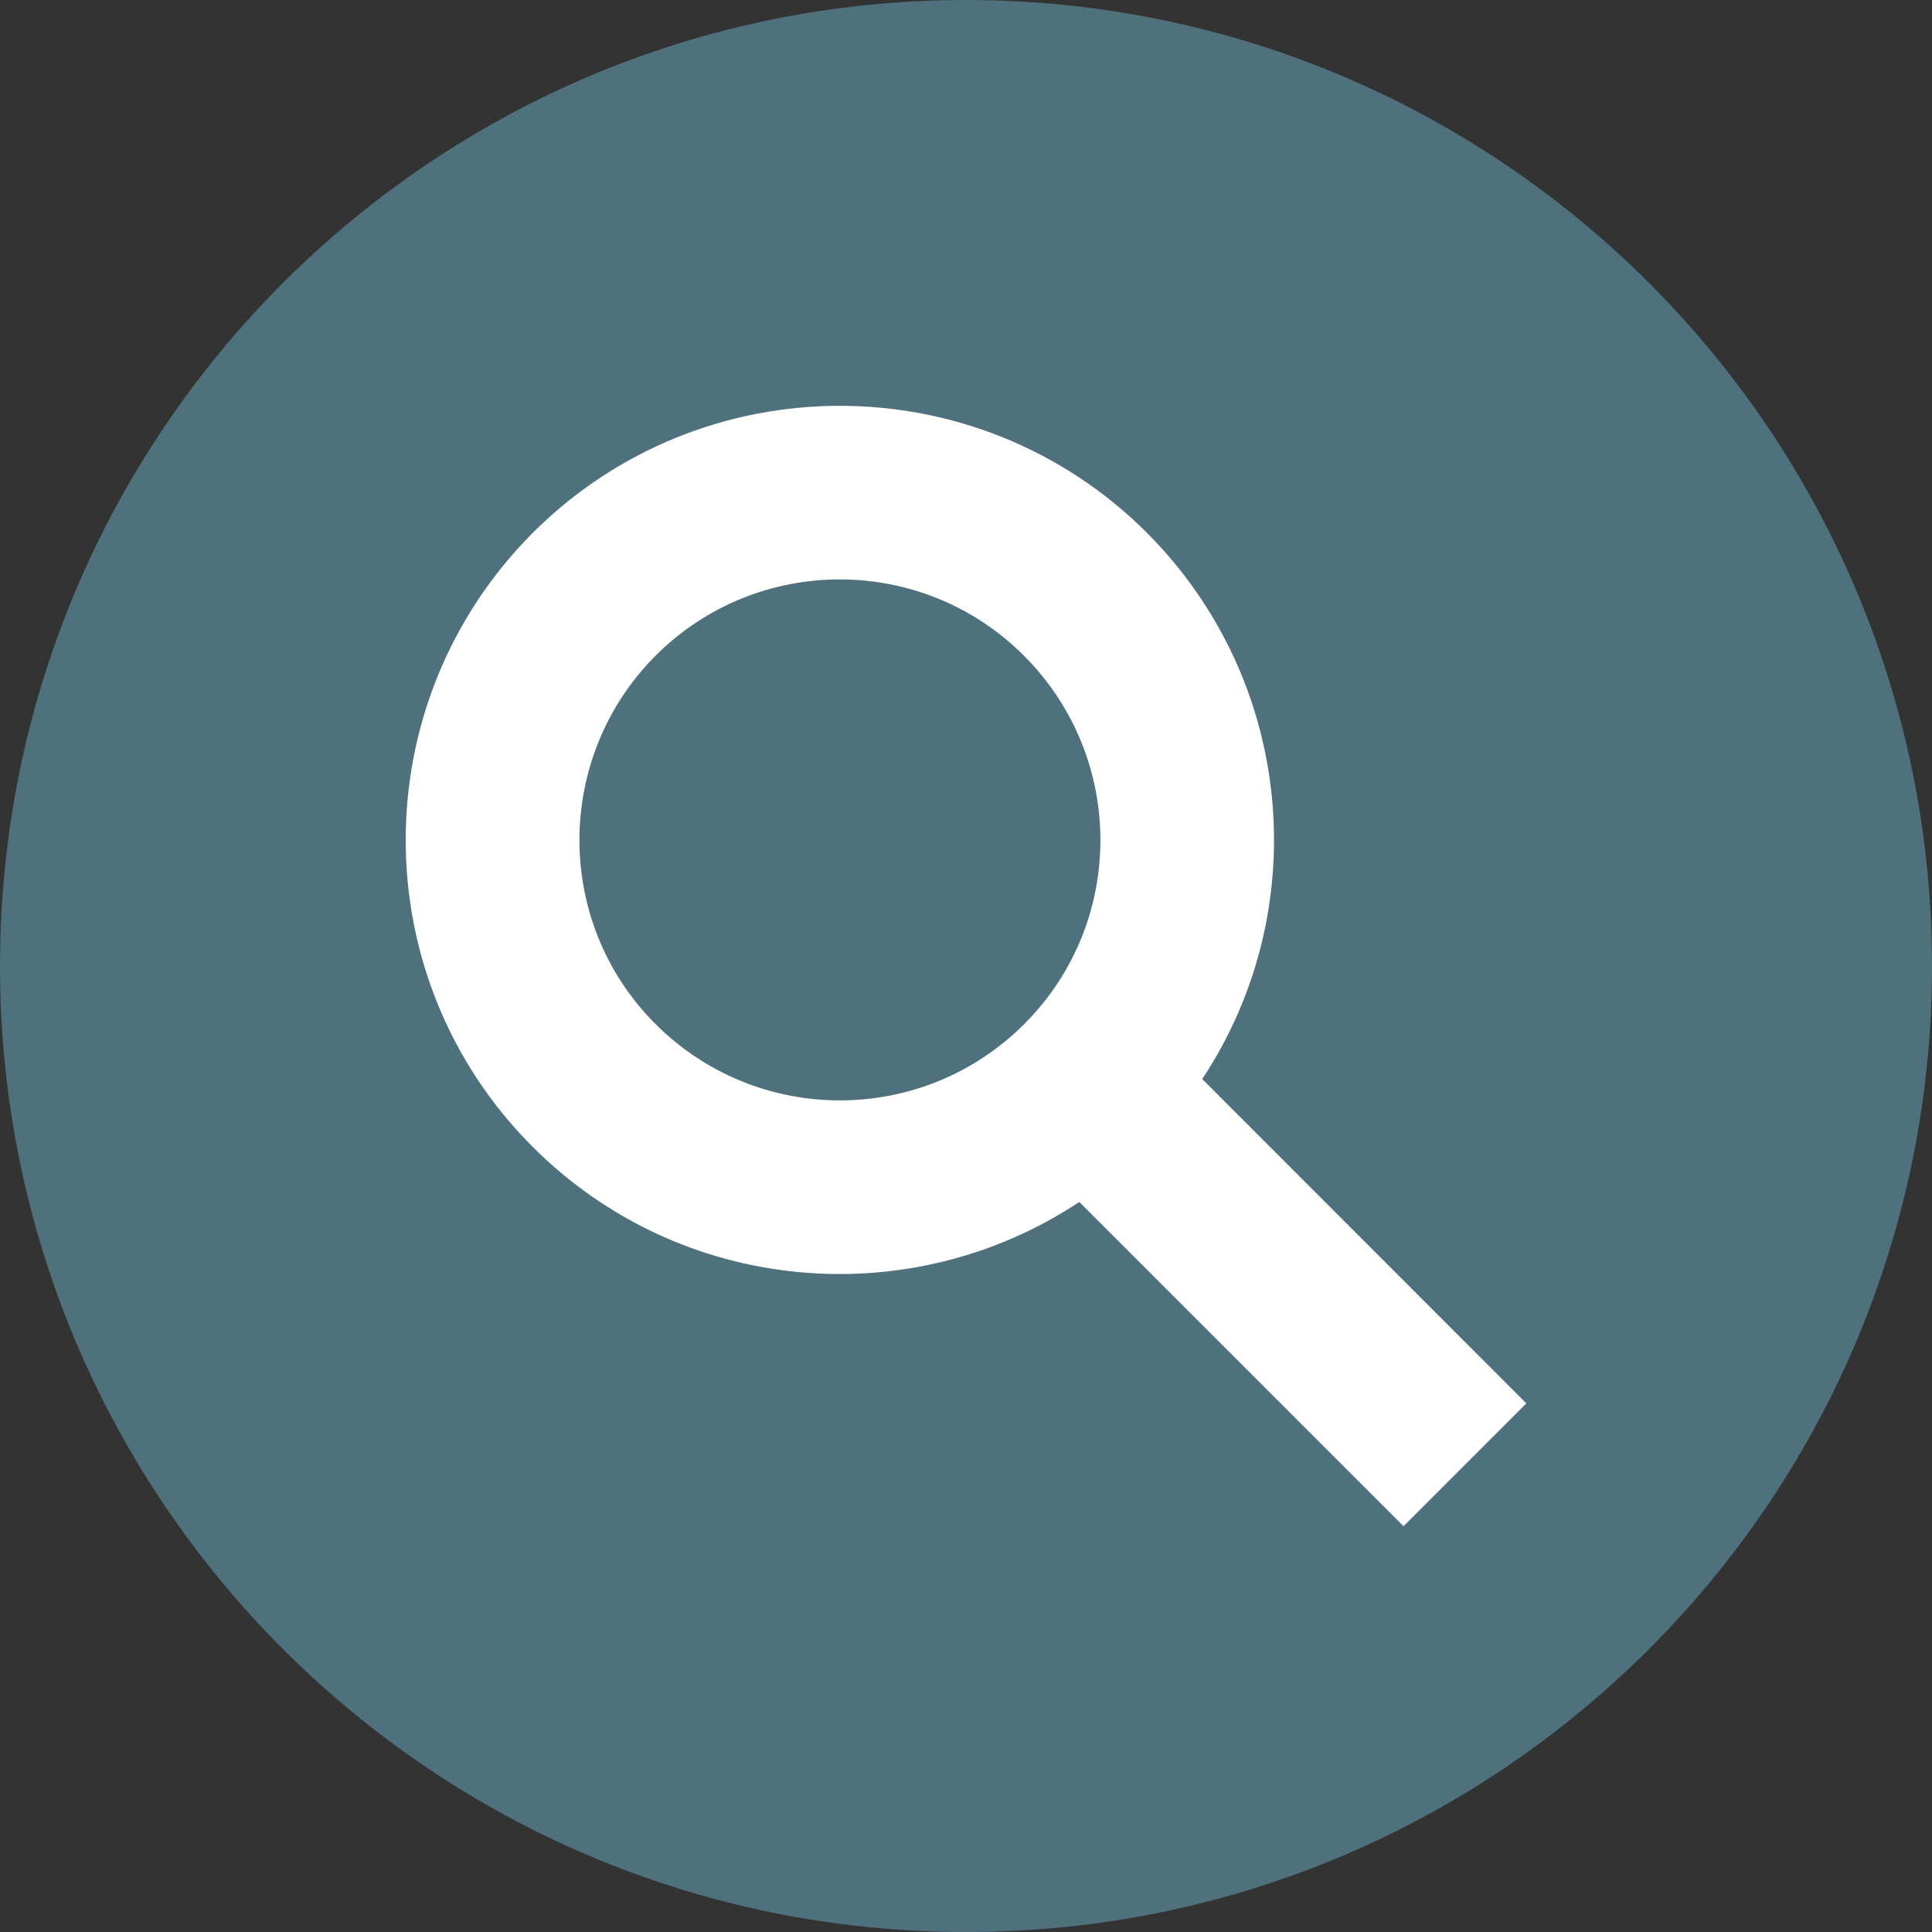
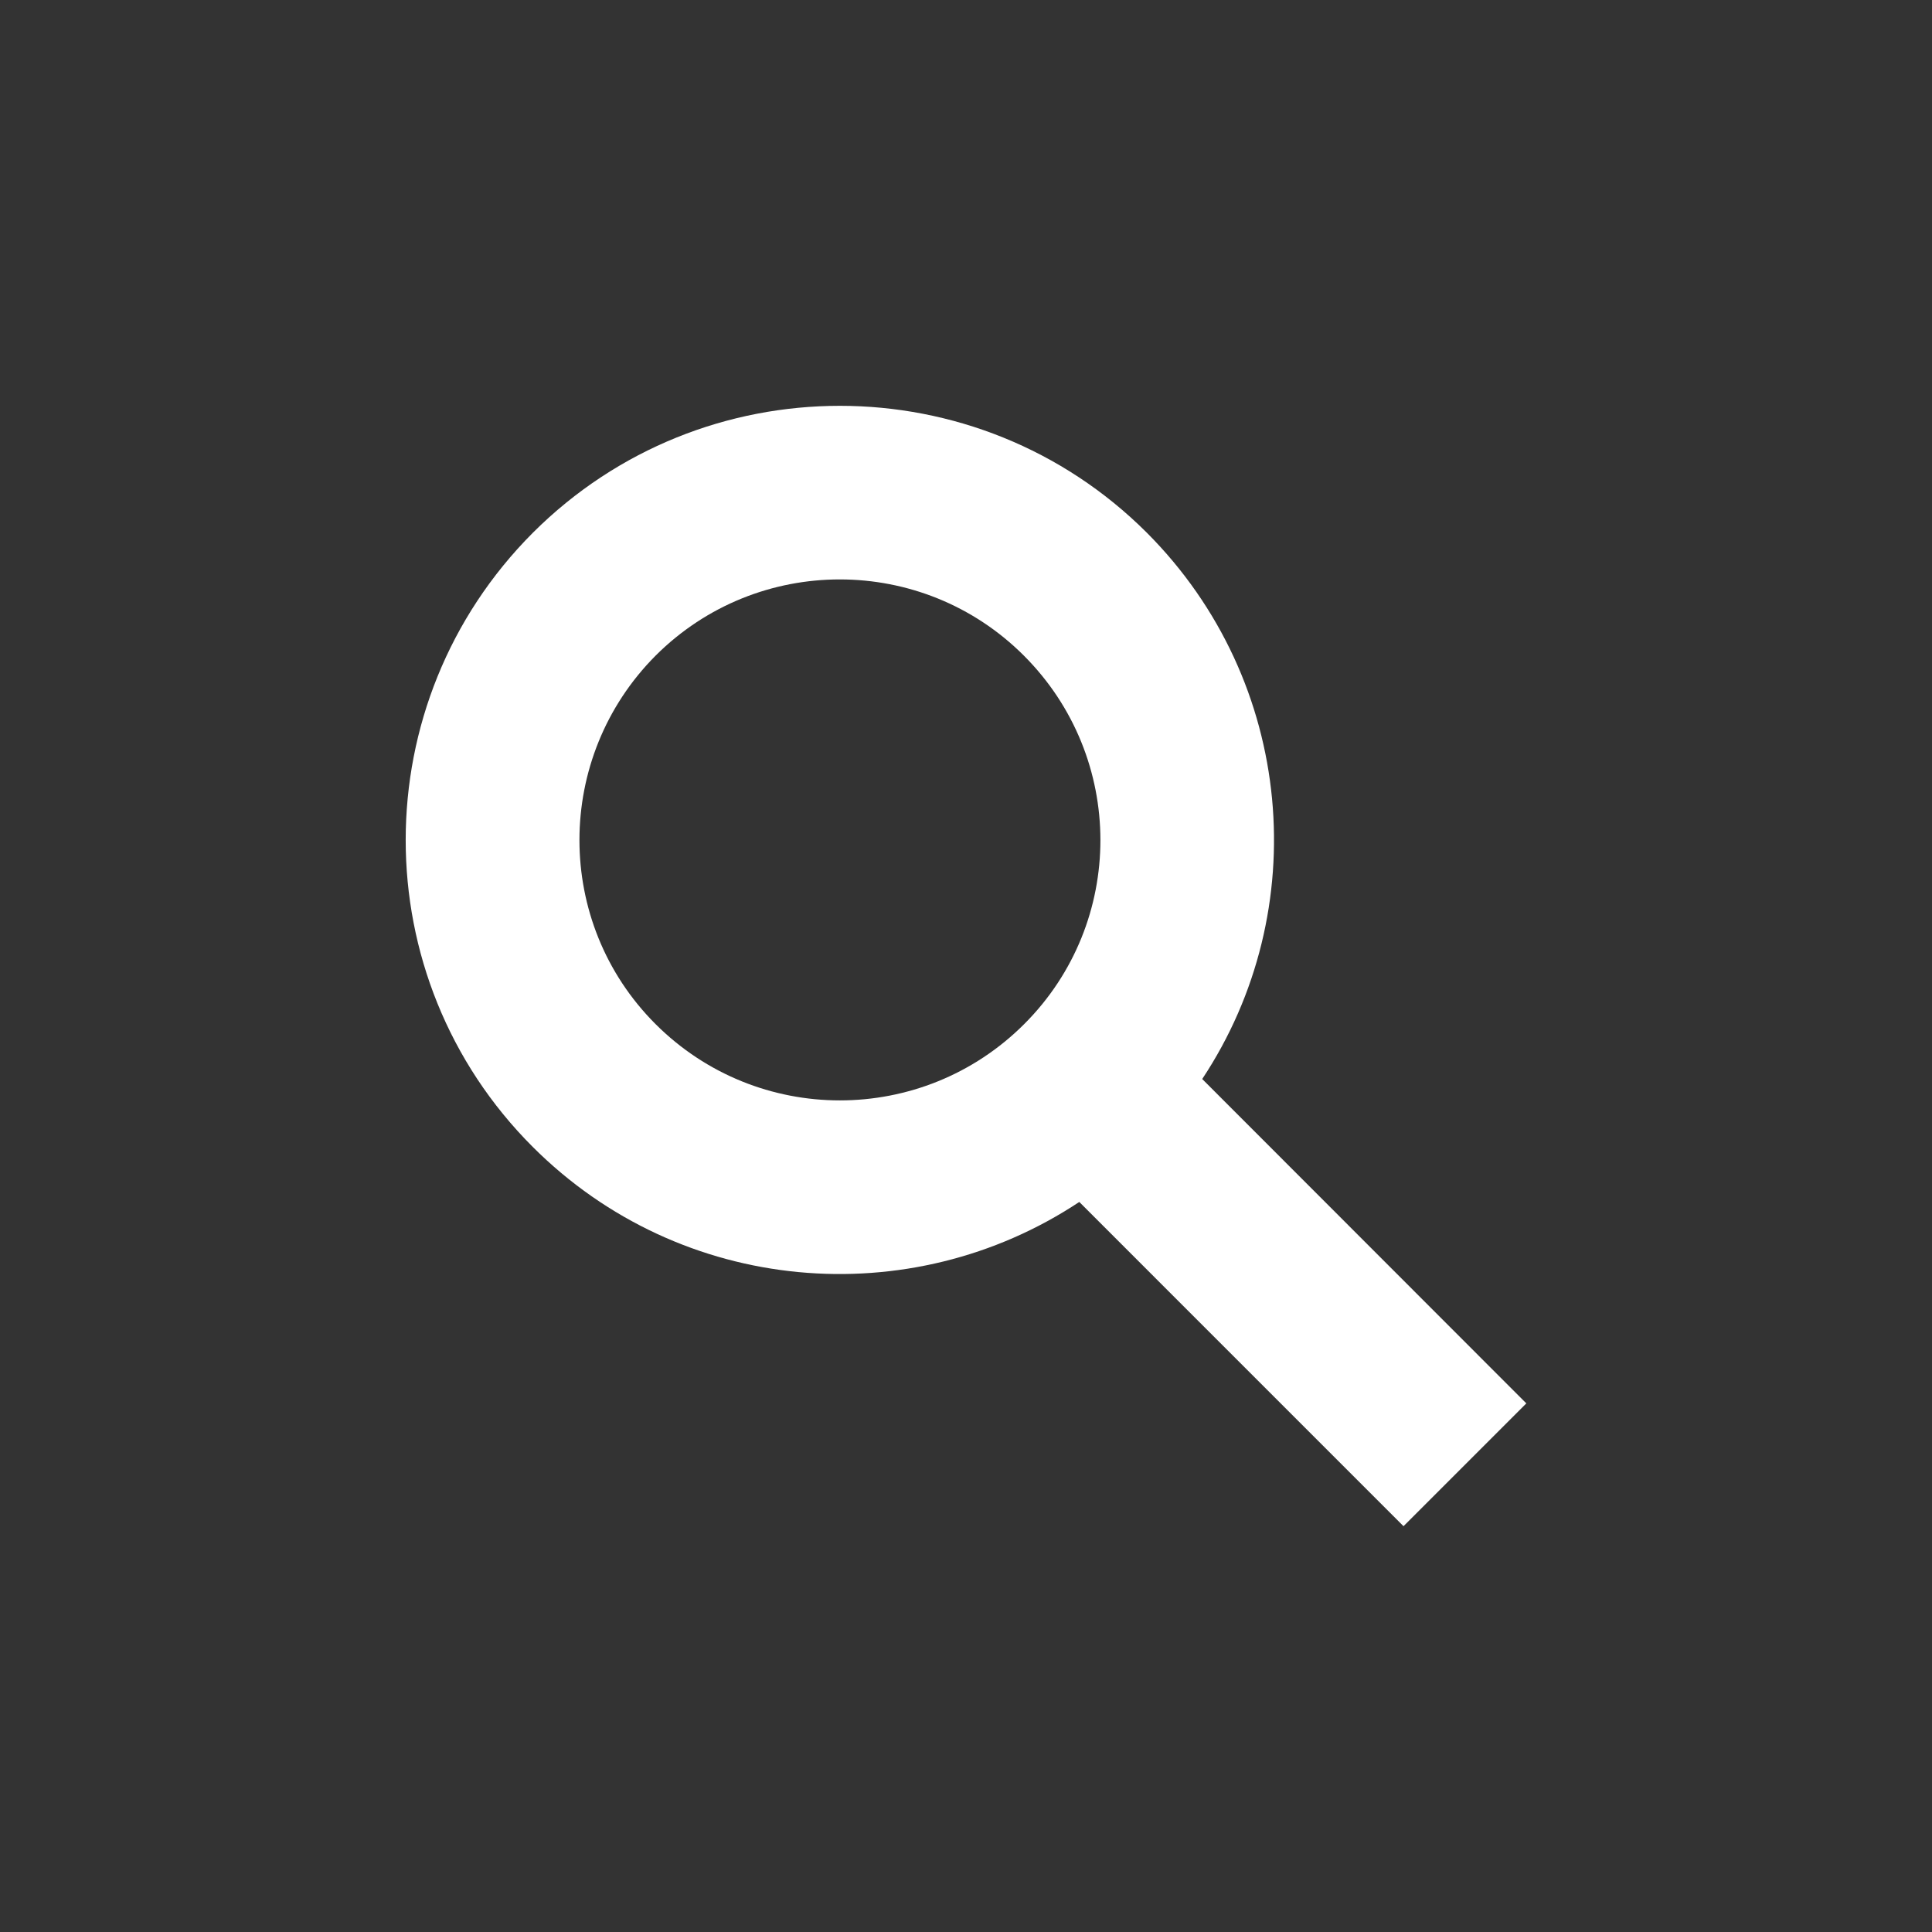
<svg xmlns="http://www.w3.org/2000/svg" fill="#000000" height="287.3" preserveAspectRatio="xMidYMid meet" viewBox="0.0 0.0 287.3 287.3" width="287.3">
  <rect x="0.0" y="0.0" width="287.3" height="287.3" fill="#333333" stroke="none" />
  <g>
    <g id="change1_1">
-       <path d="M 287.301 143.648 C 287.301 222.984 222.984 287.301 143.648 287.301 C 64.316 287.301 0 222.984 0 143.648 C 0 64.312 64.316 0 143.648 0 C 222.984 0 287.301 64.312 287.301 143.648" fill="#4e717d" />
-     </g>
+       </g>
    <g id="change2_1">
      <path d="M 152.316 152.277 C 137.172 167.422 112.617 167.422 97.473 152.277 C 82.391 137.195 82.391 112.641 97.516 97.473 C 112.637 82.391 137.152 82.391 152.254 97.492 C 167.422 112.66 167.422 137.176 152.316 152.277 Z M 79.254 79.211 C 54.027 104.48 54.027 145.355 79.211 170.539 C 101.301 192.629 135.395 195.387 160.496 178.738 L 208.711 226.953 L 226.973 208.691 L 178.777 160.457 C 195.367 135.461 192.625 101.344 170.535 79.211 C 145.352 54.07 104.461 54.051 79.254 79.211" fill="#ffffff" />
    </g>
  </g>
</svg>